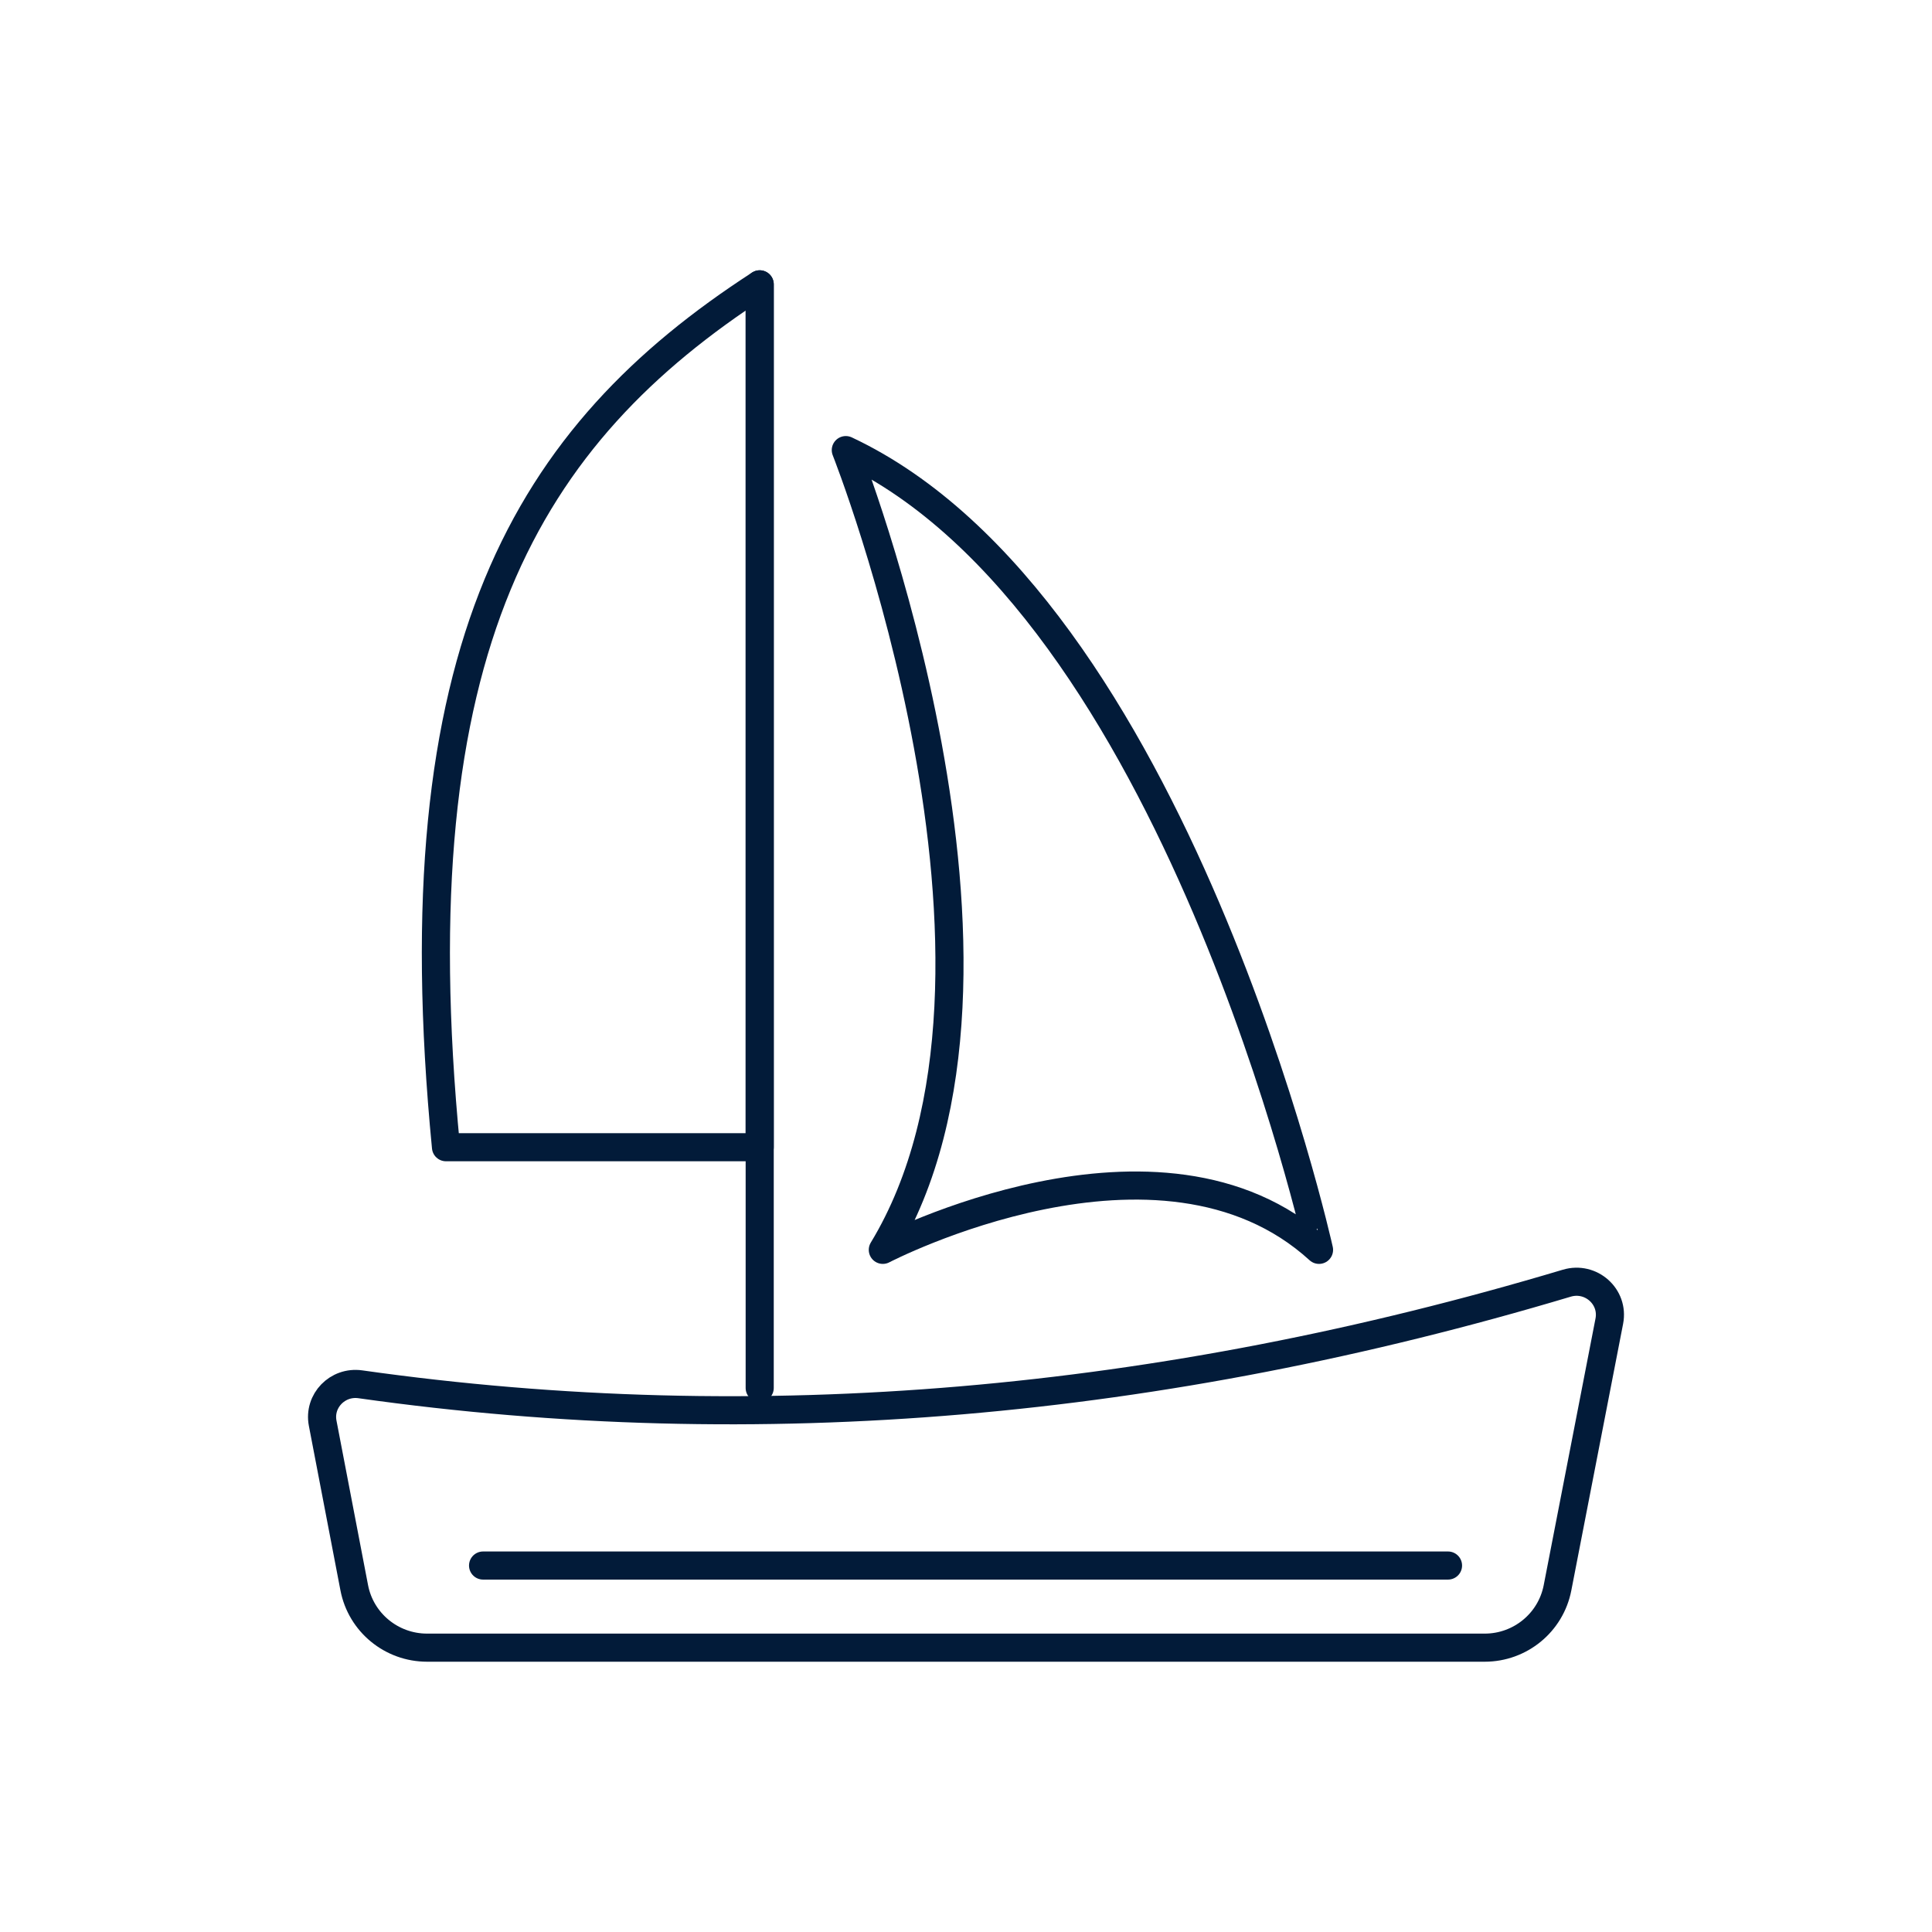
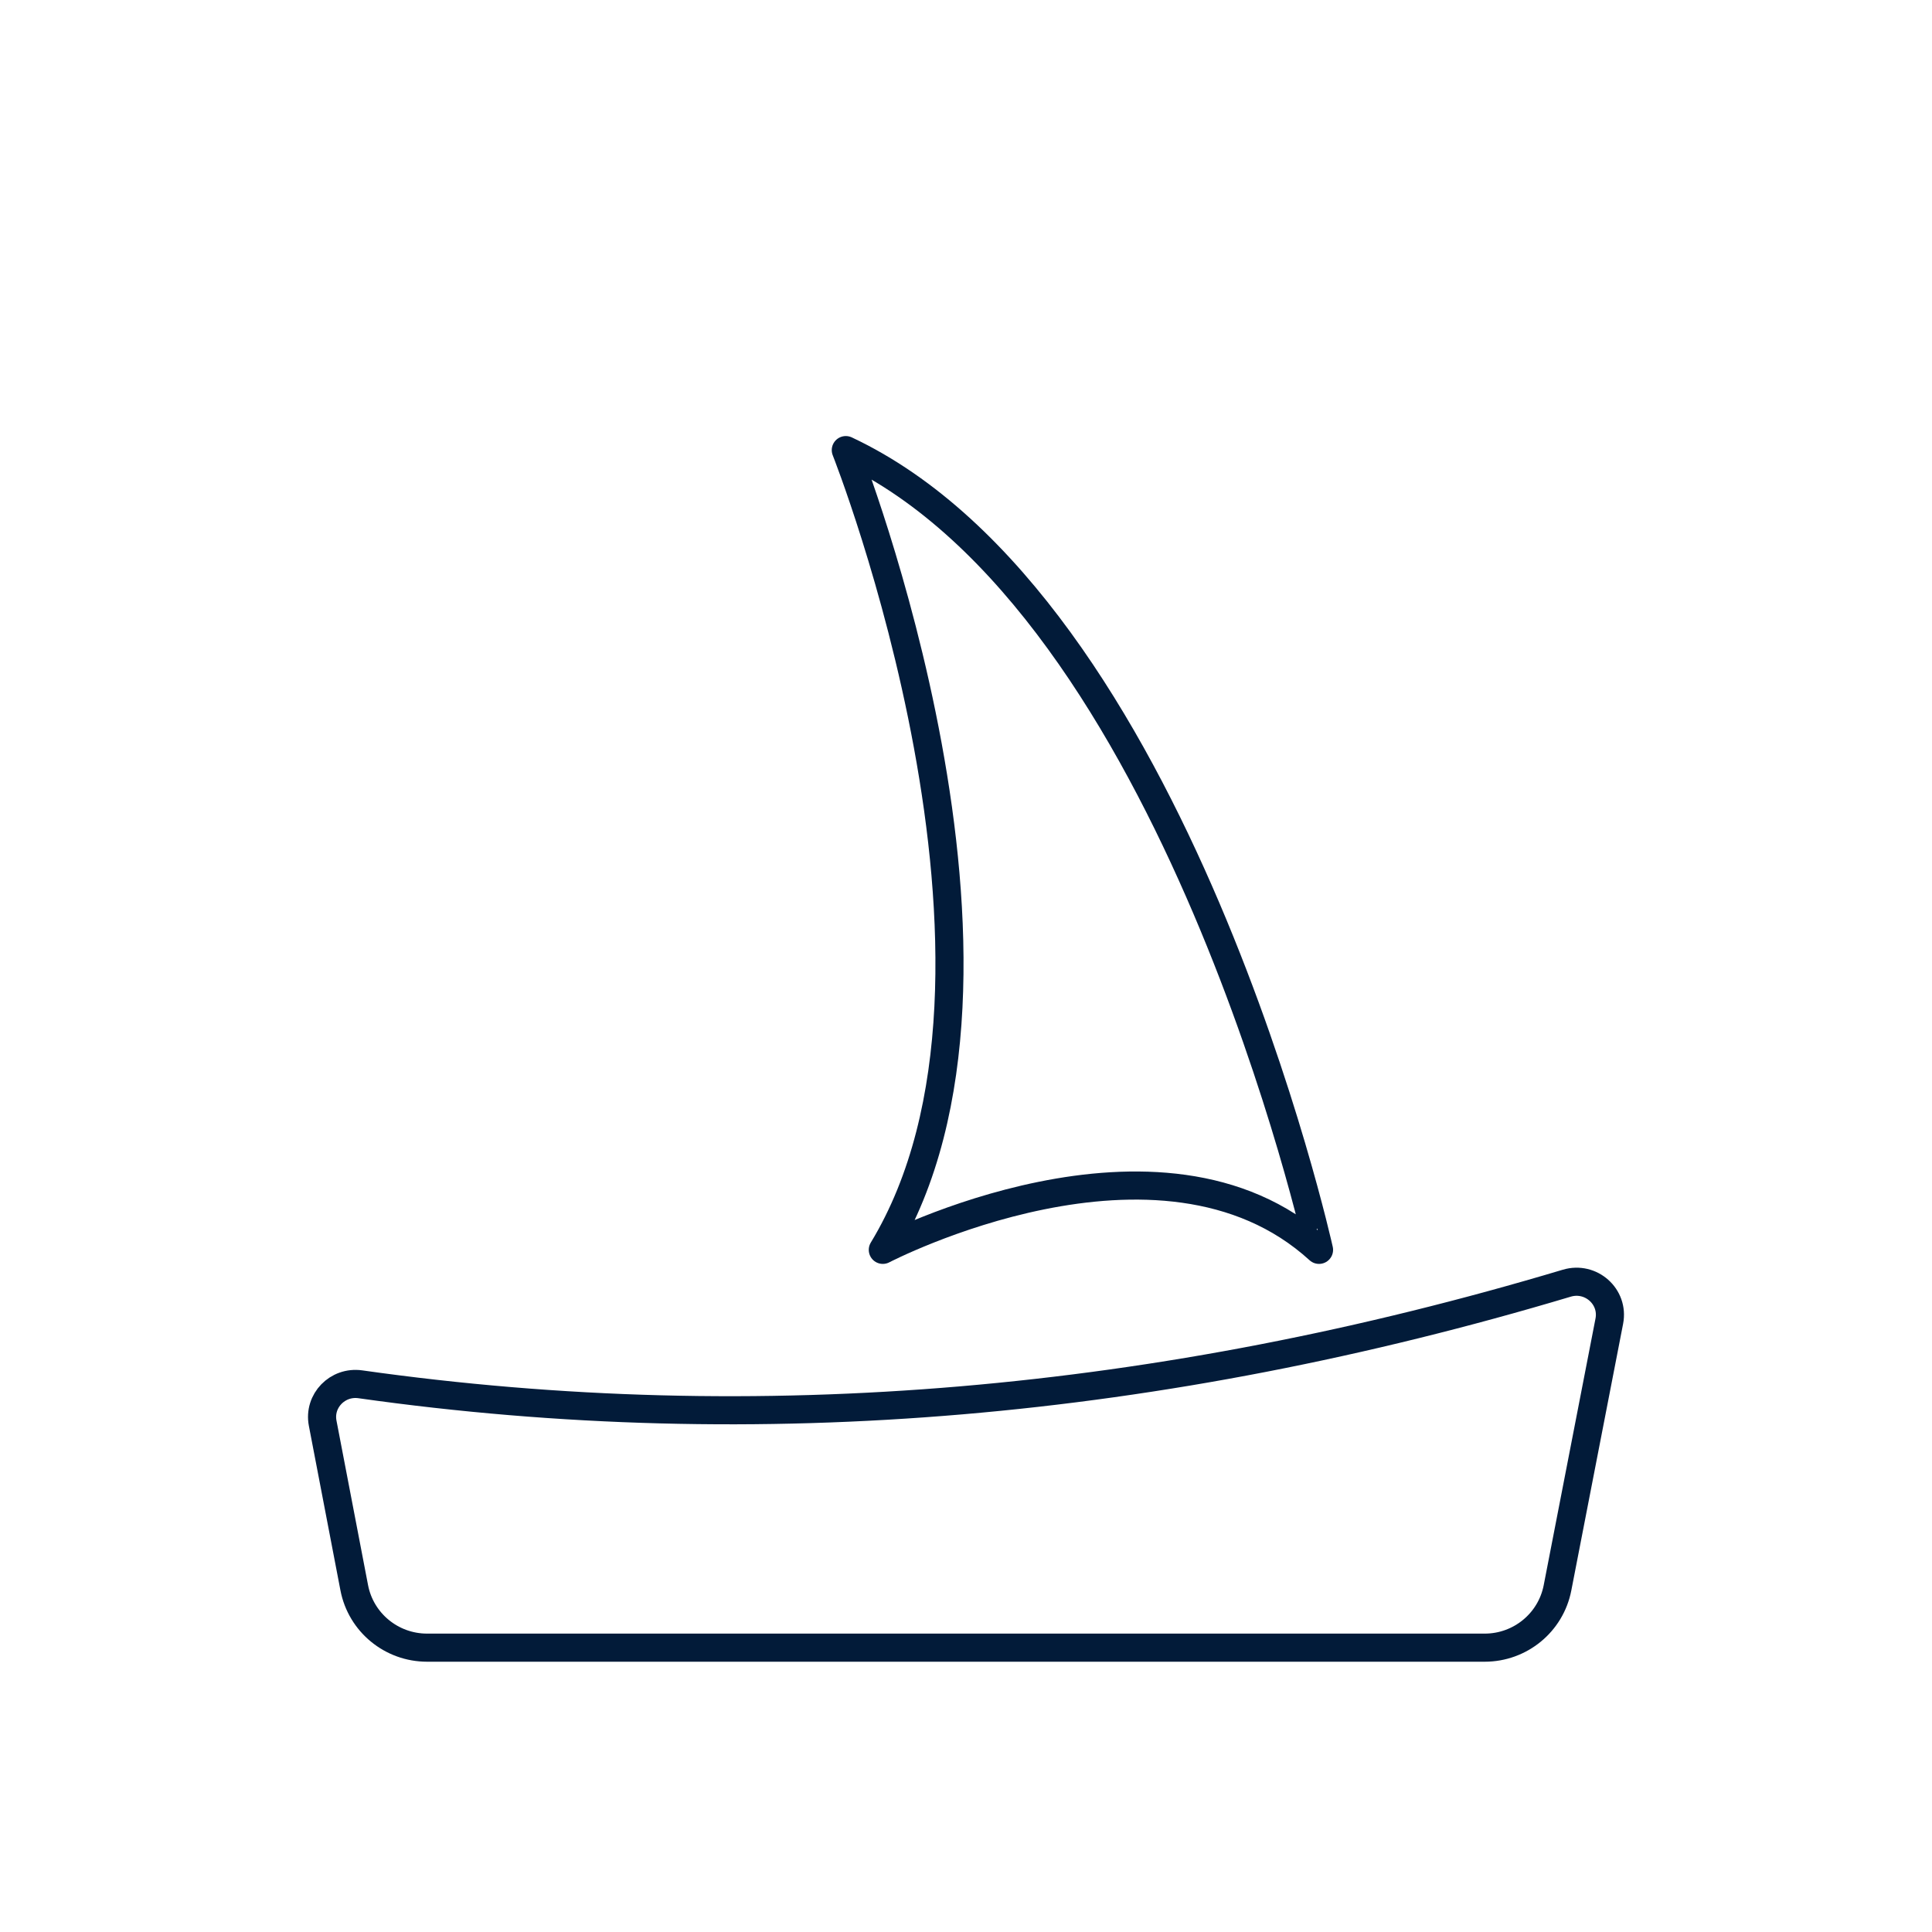
<svg xmlns="http://www.w3.org/2000/svg" version="1.1" x="0px" y="0px" viewBox="0 0 512 512" style="enable-background:new 0 0 512 512;" xml:space="preserve">
  <g id="_x31_32_Cape_Coral">
    <g>
-       <path style="fill:none;stroke:#021B39;stroke-width:7.449;stroke-linecap:round;stroke-linejoin:round;stroke-miterlimit:10;" d="    M201.329,75.352v228.672h-83.138C105.305,171.313,139.889,115.14,201.329,75.352z" />
-       <line style="fill:none;stroke:#021B39;stroke-width:7.449;stroke-linecap:round;stroke-linejoin:round;stroke-miterlimit:10;" x1="201.329" y1="75.352" x2="201.329" y2="367.824" />
      <path style="fill:none;stroke:#021B39;stroke-width:7.449;stroke-linecap:round;stroke-linejoin:round;stroke-miterlimit:10;" d="    M224.148,119.283c0,0,54.647,138.04,9.808,211.94c0,0,73.563-38.344,115.599,0C349.556,331.223,311.723,160.416,224.148,119.283z" />
      <path style="fill:none;stroke:#021B39;stroke-width:7.449;stroke-linecap:round;stroke-linejoin:round;stroke-miterlimit:10;" d="    M426.483,350.118l-13.729,70.686c-1.787,9.198-9.878,15.843-19.293,15.843H113.178c-9.431,0-17.532-6.668-19.301-15.886    l-8.365-43.591c-1.141-5.946,3.955-11.169,9.978-10.318c105.791,14.958,212.386,5.319,319.716-26.79    C421.592,338.152,427.748,343.603,426.483,350.118z" />
-       <line style="fill:none;stroke:#021B39;stroke-width:7.449;stroke-linecap:round;stroke-linejoin:round;stroke-miterlimit:10;" x1="128.019" y1="414.883" x2="383.739" y2="414.883" />
    </g>
  </g>
  <g id="Layer_1">
</g>
</svg>